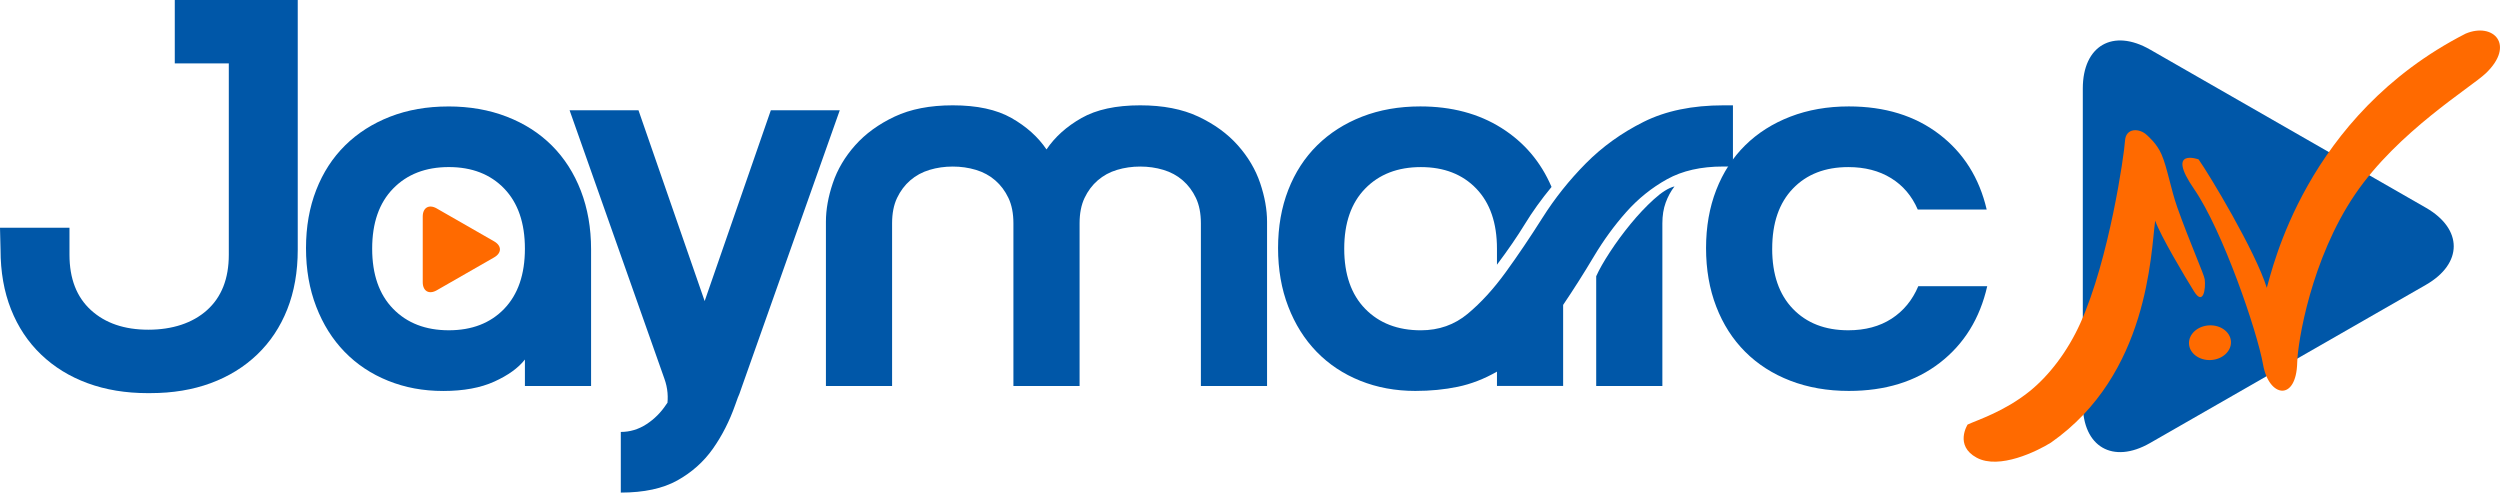
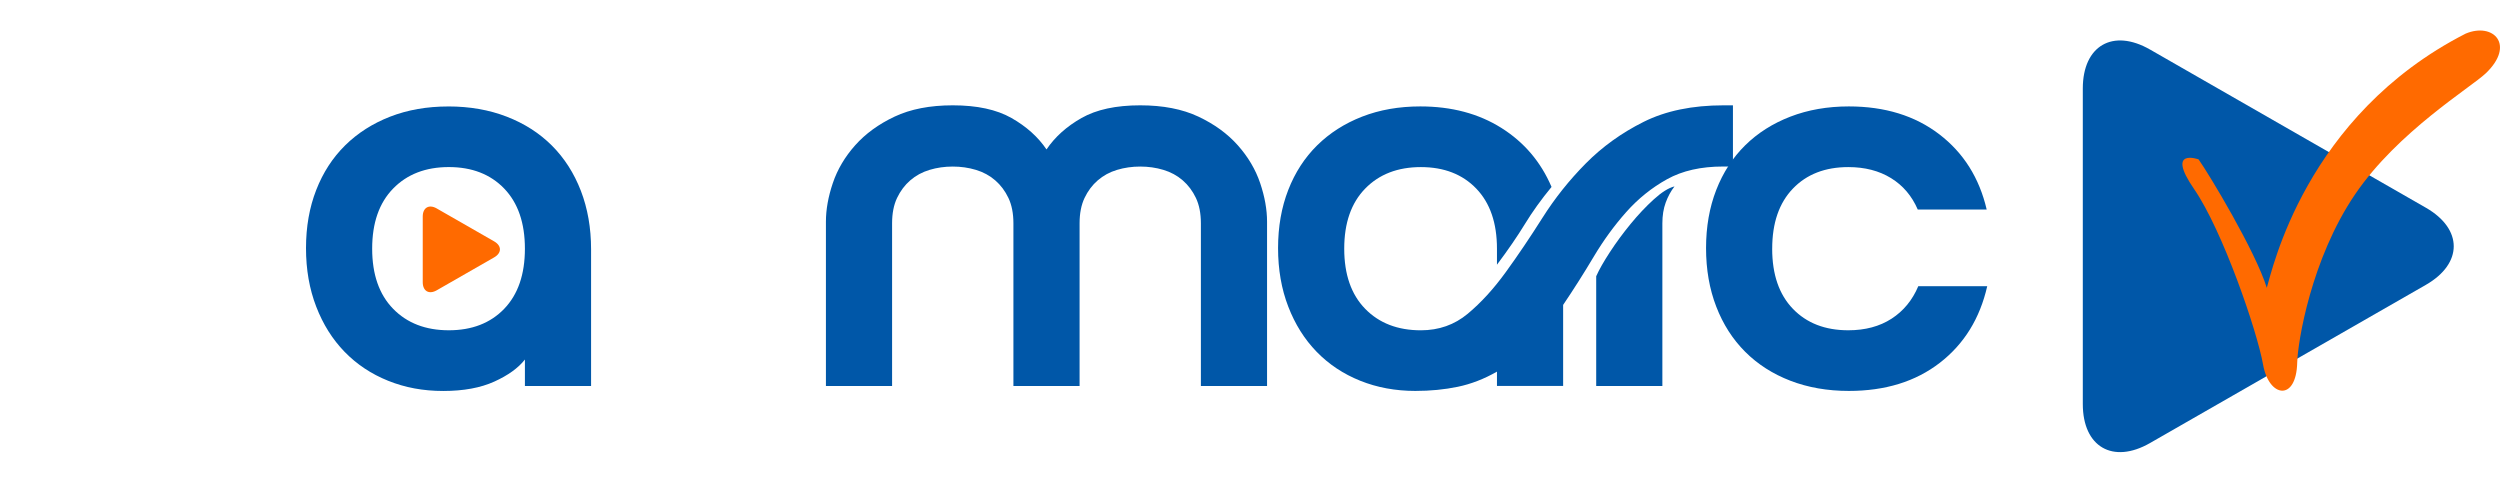
<svg xmlns="http://www.w3.org/2000/svg" id="Layer_1" viewBox="0 0 1141.01 224.82">
  <defs>
    <style>      .st0 {        fill: #ff6a00;      }      .st1 {        fill: #0057a8;      }    </style>
  </defs>
  <path class="st1" d="M981.27,22.61c-16.94-9.72-30.67-1.76-30.67,17.76v144.06c0,19.54,13.73,27.49,30.67,17.78l125.92-72.21c16.94-9.72,16.94-25.47,0-35.19l-125.92-72.21h0Z" />
  <g>
-     <path class="st0" d="M897.99,193.78c4.82-2.21,16.8-5.97,28.23-15.12,8.99-7.2,17.42-18.23,23.23-31.08,13.19-29.2,20.07-77.16,20.41-83.29s6.71-5.81,9.96-2.66c.73.7,4.51,3.81,6.71,8.83,2.59,5.9,4.28,15.99,7.2,24.21,5.68,16,12.22,30.55,12.51,32.79.56,4.36-.66,12.33-4.92,5.47-4.27-6.87-15.18-25.18-17.69-32.22-2.03,14.99-3,70.14-47.57,101.3-6.32,3.94-23.61,12.43-33.88,6.89s-4.17-15.11-4.17-15.11h-.02,0Z" />
-     <ellipse class="st0" cx="1008.64" cy="156.41" rx="9.59" ry="7.92" transform="translate(-6.89 53.89) rotate(-3.05)" />
    <path class="st0" d="M1003.44,72.75c4.66,6.52,26.01,41.99,31.13,58.61,2.39-7.63,17.37-78.53,90.77-116.02,12.59-5.28,22.81,5.06,9.22,18.08-6.69,6.41-40.13,26.56-59.64,55.2-20.13,29.56-26.26,67.67-26.46,76.8-.4,17.98-12.94,16.06-15.59.95-2.65-15.11-18.41-61.13-31.49-80.11s2.07-13.52,2.07-13.52h-.01Z" />
  </g>
  <g>
-     <path class="st1" d="M67.44,179.43c-10.07,0-19.21-1.51-27.43-4.53s-15.31-7.38-21.26-13.09c-5.96-5.7-10.53-12.58-13.72-20.63C1.84,133.13.25,124.07.25,114l-.25-10.07h31.71v12.33c0,10.91,3.27,19.34,9.81,25.29,6.54,5.96,15.26,8.93,26.17,8.93s20.17-2.98,26.8-8.93,9.94-14.38,9.94-25.29V28.94h-24.66V0h56.12v113.99c0,10.07-1.6,19.13-4.78,27.18-3.19,8.05-7.76,14.93-13.72,20.63-5.96,5.7-13.05,10.07-21.26,13.09-8.22,3.02-17.36,4.53-27.43,4.53h-1.26Z" />
    <path class="st1" d="M204.59,48.58c9.73,0,18.62,1.55,26.67,4.66s14.93,7.51,20.64,13.21c5.7,5.71,10.1,12.58,13.21,20.63,3.1,8.05,4.66,16.95,4.66,26.68v62.41h-30.2v-12.08c-3.02,3.86-7.68,7.22-13.97,10.07s-14.05,4.28-23.28,4.28-17.45-1.55-25.16-4.65c-7.72-3.1-14.34-7.51-19.88-13.21s-9.86-12.58-12.96-20.63c-3.11-8.05-4.66-16.94-4.66-26.68s1.55-18.58,4.66-26.55c3.1-7.97,7.51-14.76,13.21-20.38s12.54-9.98,20.51-13.09c7.97-3.1,16.82-4.66,26.55-4.66h0ZM239.57,113.5c0-11.74-3.15-20.89-9.44-27.43s-14.72-9.82-25.29-9.82-19.04,3.27-25.42,9.82c-6.38,6.54-9.56,15.69-9.56,27.43s3.18,20.89,9.56,27.43c6.37,6.54,14.85,9.81,25.42,9.81s19-3.27,25.29-9.81,9.44-15.69,9.44-27.43h0Z" />
-     <path class="st1" d="M259.95,50.34h31.46l30.2,87.07,30.2-87.07h31.46l-44.54,125.82c-2.52,7.38-.58,1.26-3.18,8.65-2.6,7.38-6,14.05-10.19,20-4.2,5.95-9.61,10.78-16.23,14.47-6.63,3.69-15.22,5.54-25.79,5.54v-27.68c4.19,0,8.09-1.18,11.7-3.52,3.61-2.35,6.63-5.37,9.06-9.06,2.43-3.69-.47,5.73.28,1.29.75-4.45.38-8.77-1.13-12.96l-43.28-122.55h-.02Z" />
    <path class="st1" d="M434.85,48.07c11.07,0,20,1.93,26.8,5.79,6.79,3.86,12.12,8.64,15.98,14.34,3.86-5.7,9.18-10.48,15.98-14.34,6.8-3.86,15.73-5.79,26.8-5.79,10.4,0,19.25,1.72,26.55,5.16s13.29,7.8,17.99,13.09c4.69,5.28,8.09,11.03,10.19,17.24,2.1,6.21,3.15,12.08,3.15,17.62v74.99h-30.2v-74.24c0-4.53-.76-8.39-2.26-11.57-1.51-3.18-3.52-5.87-6.04-8.05-2.52-2.18-5.45-3.77-8.81-4.78s-6.88-1.51-10.57-1.51-7.21.5-10.57,1.51-6.29,2.6-8.81,4.78c-2.52,2.18-4.53,4.87-6.04,8.05-1.51,3.19-2.26,7.05-2.26,11.57v74.24h-30.2v-74.24c0-4.53-.76-8.39-2.27-11.57s-3.52-5.87-6.04-8.05c-2.52-2.18-5.45-3.77-8.81-4.78s-6.88-1.51-10.57-1.51-7.22.5-10.57,1.51c-3.36,1.01-6.29,2.6-8.81,4.78-2.52,2.18-4.53,4.87-6.04,8.05-1.51,3.19-2.26,7.05-2.26,11.57v74.24h-30.2v-74.99c0-5.54,1.05-11.41,3.15-17.62,2.1-6.21,5.49-11.95,10.19-17.24,4.7-5.28,10.7-9.65,17.99-13.09,7.3-3.44,16.14-5.16,26.55-5.16h.01Z" />
    <path class="st1" d="M708.13,85.32c-4.7,5.7-8.77,11.37-12.2,16.99-3.44,5.62-7.67,11.79-12.71,18.5v-7.3c0-11.74-3.15-20.89-9.44-27.43-6.29-6.54-14.72-9.82-25.29-9.82s-19.04,3.27-25.42,9.82c-6.38,6.54-9.56,15.69-9.56,27.43s3.18,20.89,9.56,27.43c6.37,6.54,14.85,9.81,25.42,9.81,8.22,0,15.35-2.52,21.39-7.55s11.83-11.36,17.36-19c5.54-7.63,11.11-15.89,16.74-24.79,5.62-8.89,12.2-17.15,19.75-24.79,7.55-7.63,16.36-13.97,26.42-19,10.07-5.03,22.23-7.55,36.49-7.55h4.28v28.18c-.84-.16-1.6-.25-2.26-.25h-2.26c-10.07,0-18.58,1.93-25.54,5.79-6.96,3.86-13.17,8.85-18.62,14.97-5.45,6.13-10.4,12.92-14.85,20.38-4.45,7.47-9.1,14.81-13.97,22.02v36.99h-30.2v-6.54c-5.87,3.36-11.83,5.66-17.87,6.92s-12.5,1.89-19.38,1.89c-9.06,0-17.45-1.55-25.17-4.65-7.72-3.1-14.34-7.51-19.88-13.21s-9.86-12.58-12.96-20.63c-3.11-8.05-4.65-16.94-4.65-26.68s1.55-18.58,4.65-26.55c3.1-7.97,7.51-14.76,13.21-20.38,5.7-5.62,12.54-9.98,20.51-13.09,7.97-3.1,16.82-4.66,26.55-4.66,14.26,0,26.59,3.27,36.99,9.81s18.03,15.52,22.9,26.93h0ZM728.51,126.08c1.34-3.02,3.44-6.71,6.29-11.07,2.85-4.36,6-8.64,9.44-12.83s6.96-7.93,10.57-11.2c3.6-3.27,6.75-5.24,9.44-5.91-1.68,2.18-3.02,4.65-4.03,7.42-1.01,2.77-1.51,5.91-1.51,9.44v74.24h-30.2v-50.08h0Z" />
    <path class="st1" d="M808.83,113.5c0,11.75,3.14,20.89,9.44,27.43,6.29,6.54,14.72,9.81,25.29,9.81,7.71,0,14.3-1.76,19.75-5.28s9.52-8.47,12.21-14.85h31.46c-3.36,14.77-10.57,26.42-21.64,34.98-11.07,8.56-24.91,12.83-41.52,12.83-9.73,0-18.62-1.55-26.68-4.65-8.05-3.1-14.93-7.51-20.63-13.21s-10.11-12.58-13.21-20.63c-3.11-8.05-4.65-16.94-4.65-26.68s1.55-18.58,4.65-26.55,7.51-14.76,13.21-20.38,12.58-9.98,20.63-13.09c8.05-3.1,16.94-4.66,26.68-4.66,16.44,0,30.2,4.24,41.27,12.71,11.07,8.47,18.28,19.92,21.64,34.35h-31.46c-2.68-6.2-6.75-10.99-12.2-14.34-5.45-3.35-11.95-5.03-19.5-5.03-10.57,0-19,3.27-25.29,9.82-6.29,6.54-9.44,15.69-9.44,27.43h-.01Z" />
  </g>
  <path class="st0" d="M199.32,95.13c-3.52-2.02-6.38-.37-6.38,3.7v29.97c0,4.07,2.86,5.72,6.38,3.7l26.2-15.02c3.53-2.02,3.53-5.3,0-7.32l-26.2-15.02h0Z" />
</svg>